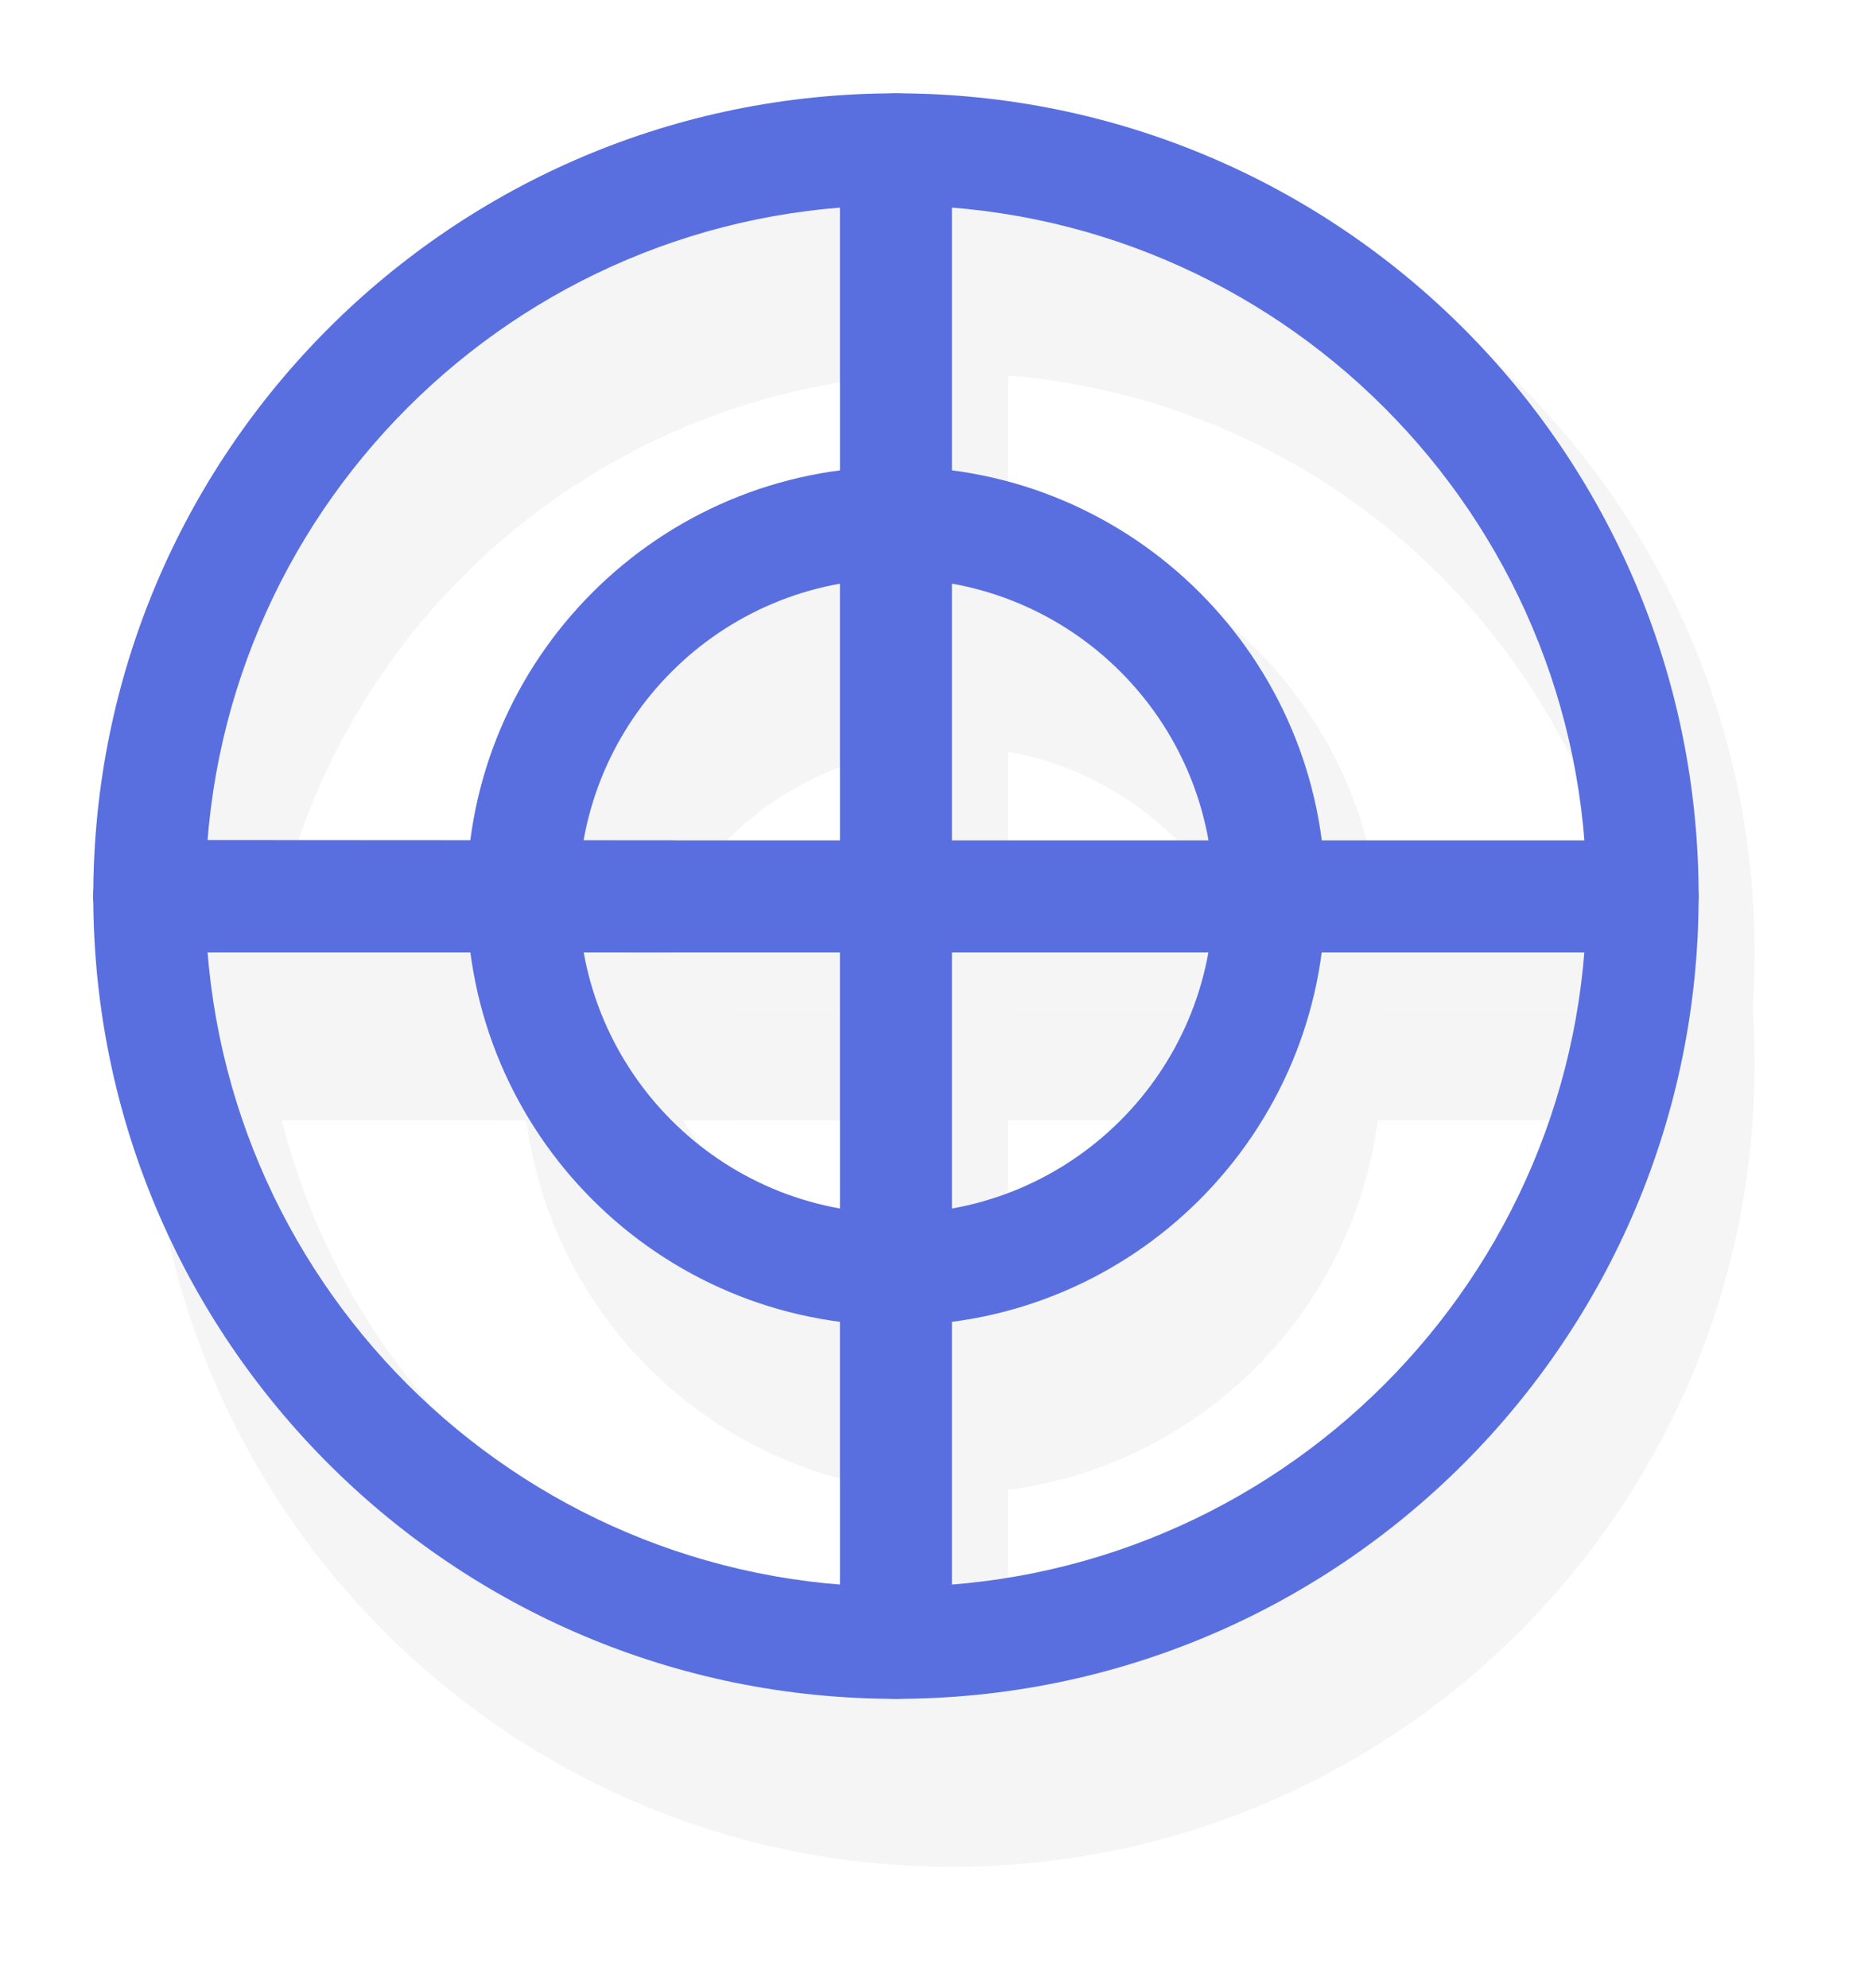
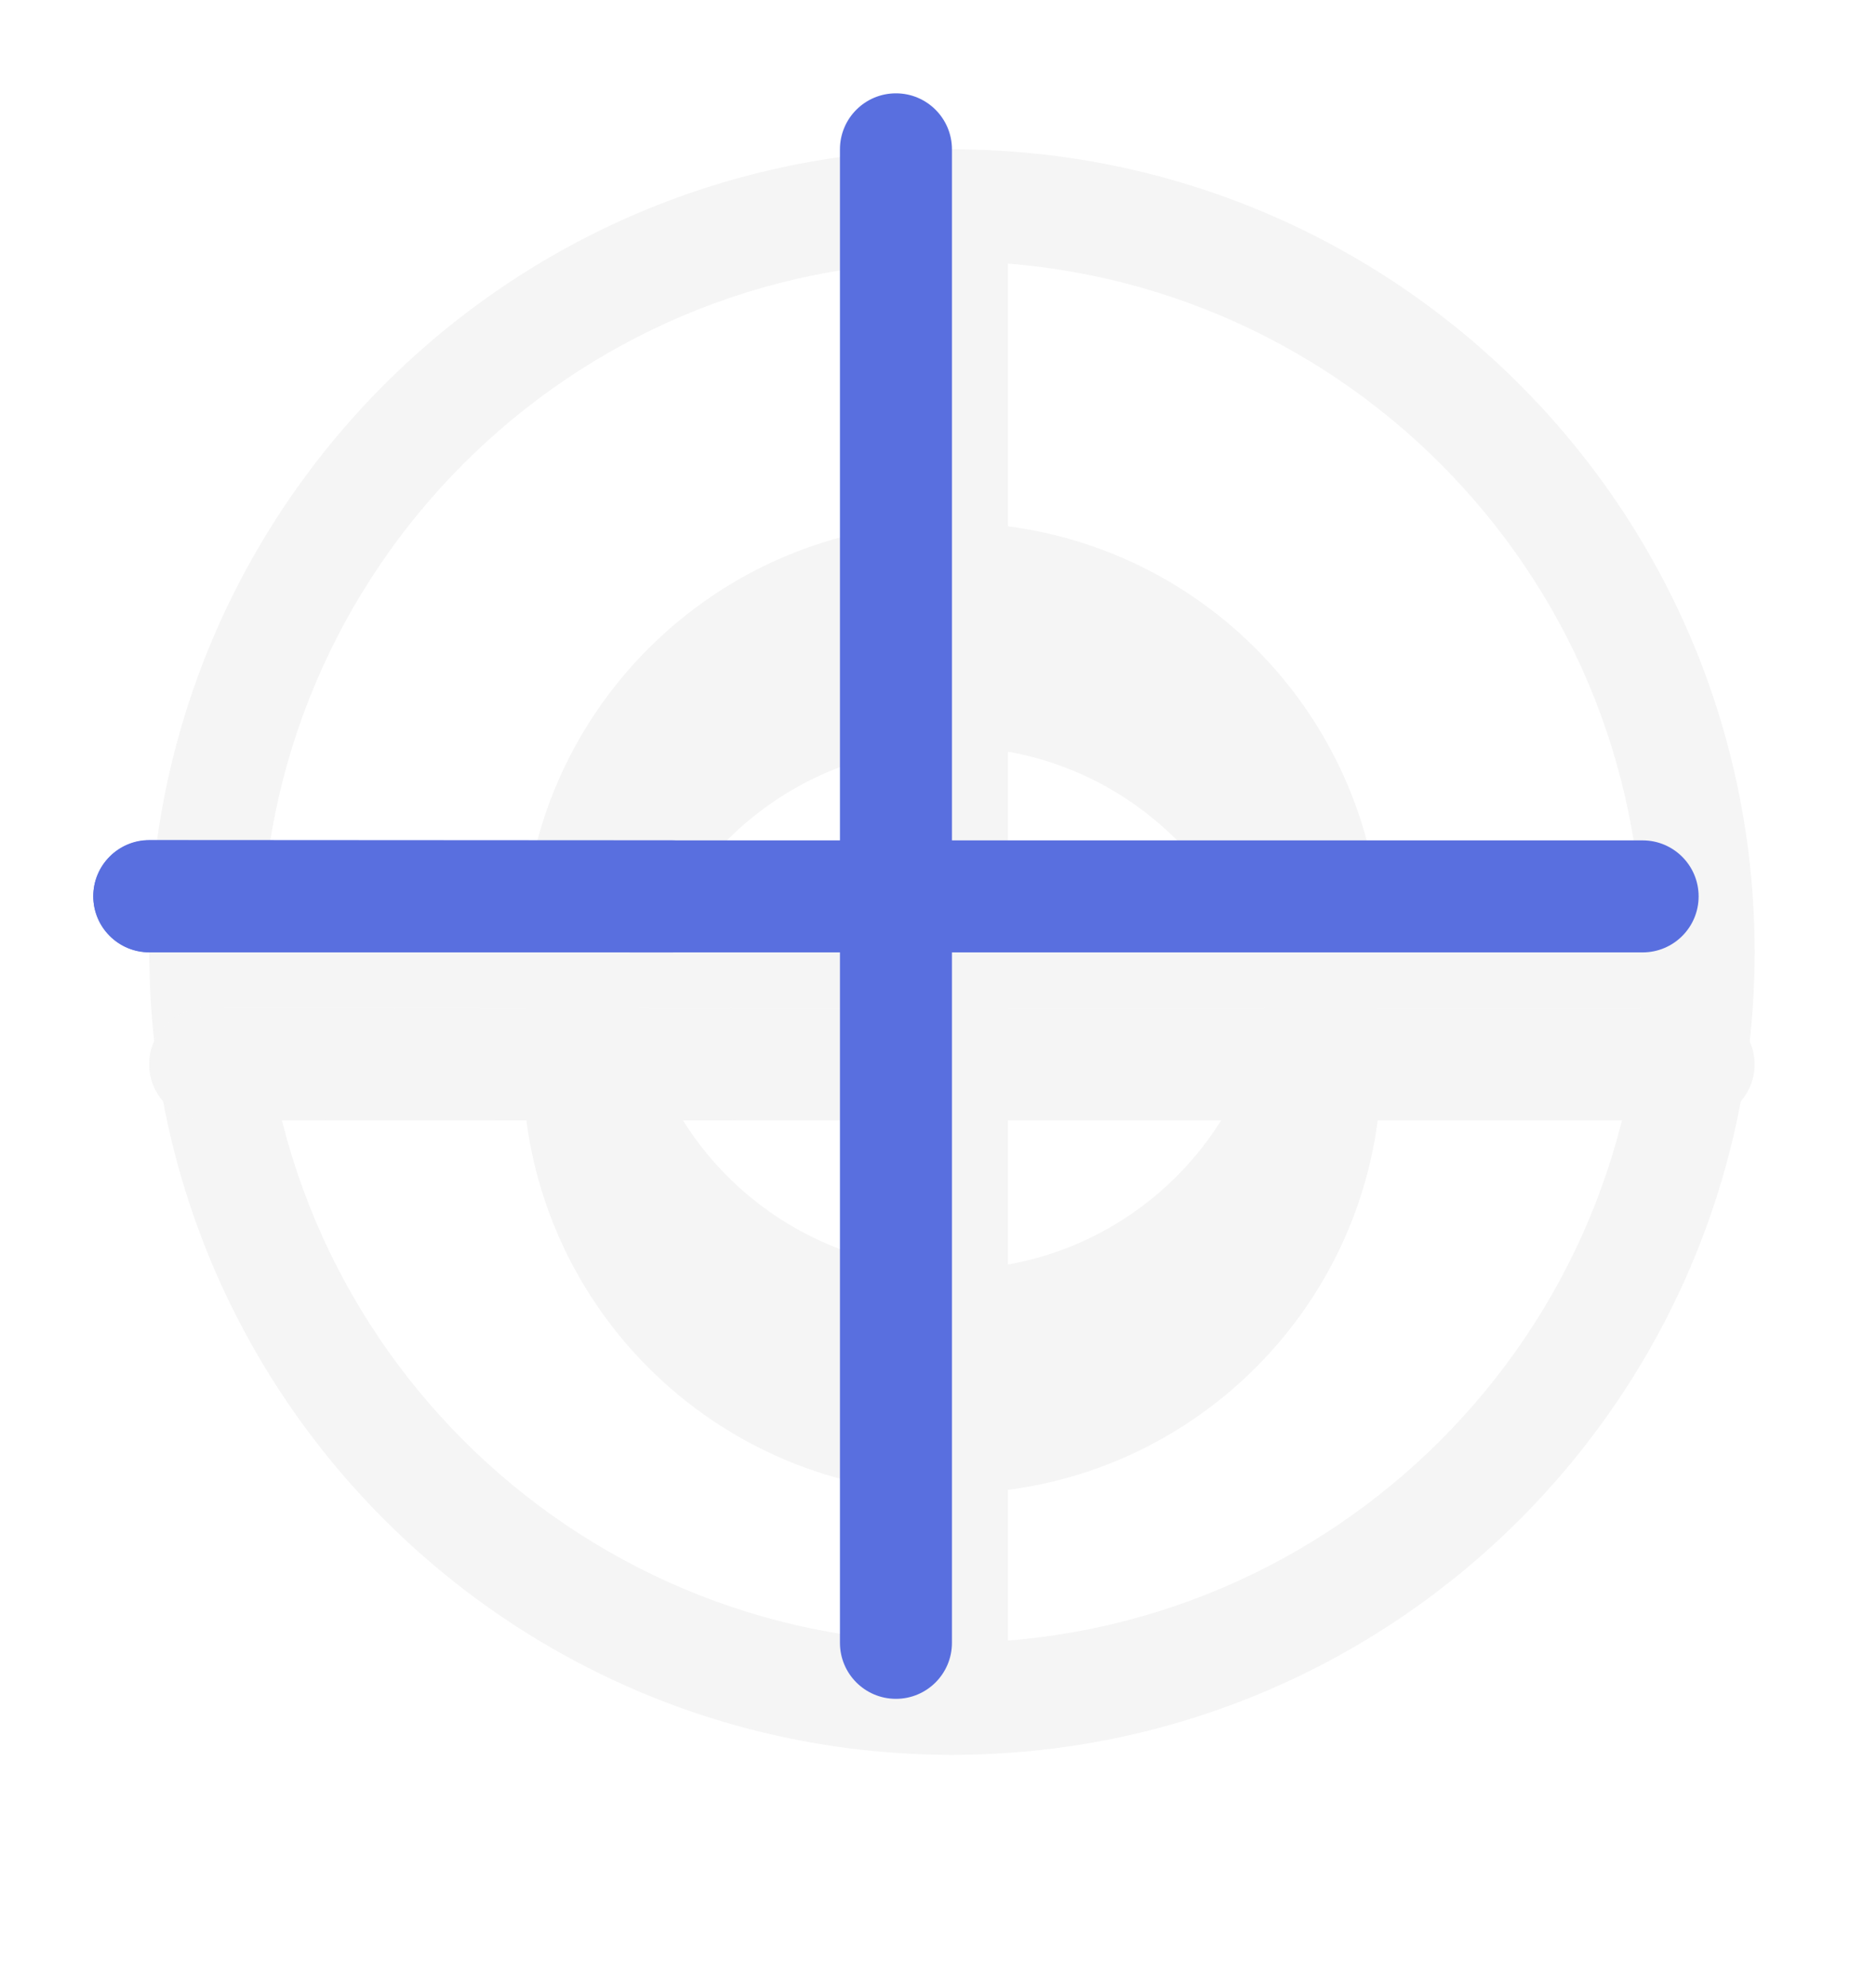
<svg xmlns="http://www.w3.org/2000/svg" width="67" height="71" viewBox="0 0 67 71" fill="none">
  <g filter="url(#filter0_f_1257_2351)">
    <path fill-rule="evenodd" clip-rule="evenodd" d="M5.332 34C5.332 18.168 18.166 5.333 33.999 5.333C49.831 5.333 62.665 18.168 62.665 34C62.665 49.832 49.831 62.667 33.999 62.667C18.166 62.667 5.332 49.832 5.332 34ZM33.999 9.333C20.376 9.333 9.332 20.377 9.332 34C9.332 47.623 20.376 58.667 33.999 58.667C47.622 58.667 58.665 47.623 58.665 34C58.665 20.377 47.622 9.333 33.999 9.333Z" fill="#F5F5F5" />
    <path fill-rule="evenodd" clip-rule="evenodd" d="M18.668 34C18.668 25.532 25.533 18.667 34.001 18.667C42.47 18.667 49.335 25.532 49.335 34C49.335 42.468 42.47 49.333 34.001 49.333C25.533 49.333 18.668 42.468 18.668 34ZM34.001 22.667C27.742 22.667 22.668 27.741 22.668 34C22.668 40.259 27.742 45.333 34.001 45.333C40.261 45.333 45.335 40.259 45.335 34C45.335 27.741 40.261 22.667 34.001 22.667Z" fill="#F5F5F5" />
    <path fill-rule="evenodd" clip-rule="evenodd" d="M33.998 5.333C35.103 5.333 35.998 6.229 35.998 7.333V60.667C35.998 61.771 35.103 62.667 33.998 62.667C32.894 62.667 31.998 61.771 31.998 60.667V7.333C31.998 6.229 32.894 5.333 33.998 5.333Z" fill="#F5F5F5" />
+     <path fill-rule="evenodd" clip-rule="evenodd" d="M5.332 34.011C5.332 32.907 6.227 32.011 7.332 32.011H60.665C61.77 32.011 62.665 32.907 62.665 34.011C62.665 35.116 61.77 36.011 60.665 36.011H7.332C6.227 36.011 5.332 35.116 5.332 34.011Z" fill="#F5F5F5" />
+   </g>
+   <g filter="url(#filter1_d_1257_2351)">
+     <path fill-rule="evenodd" clip-rule="evenodd" d="M18.668 34C18.668 25.532 25.533 18.667 34.001 18.667C42.47 18.667 49.335 25.532 49.335 34C49.335 42.468 42.47 49.333 34.001 49.333C25.533 49.333 18.668 42.468 18.668 34ZM34.001 22.667C27.742 22.667 22.668 27.741 22.668 34C22.668 40.259 27.742 45.333 34.001 45.333C40.261 45.333 45.335 40.259 45.335 34C45.335 27.741 40.261 22.667 34.001 22.667Z" fill="#F5F5F5" />
    <path fill-rule="evenodd" clip-rule="evenodd" d="M5.332 33.999C5.333 32.894 6.229 31.999 7.333 32L26 32.011C27.105 32.012 27.999 32.908 27.999 34.012C27.998 35.117 27.102 36.012 25.997 36.011L7.331 36C6.226 35.999 5.331 35.103 5.332 33.999Z" fill="#F5F5F5" />
    <path fill-rule="evenodd" clip-rule="evenodd" d="M5.332 34.011C5.332 32.907 6.227 32.011 7.332 32.011H60.665C61.77 32.011 62.665 32.907 62.665 34.011C62.665 35.116 61.77 36.011 60.665 36.011H7.332C6.227 36.011 5.332 35.116 5.332 34.011Z" fill="#F5F5F5" />
  </g>
-   <g filter="url(#filter1_d_1257_2351)">
-     <path fill-rule="evenodd" clip-rule="evenodd" d="M5.332 34C5.332 18.168 18.166 5.333 33.999 5.333C49.831 5.333 62.665 18.168 62.665 34C62.665 49.832 49.831 62.667 33.999 62.667C18.166 62.667 5.332 49.832 5.332 34ZM33.999 9.333C20.376 9.333 9.332 20.377 9.332 34C9.332 47.623 20.376 58.667 33.999 58.667C47.622 58.667 58.665 47.623 58.665 34C58.665 20.377 47.622 9.333 33.999 9.333Z" fill="#F5F5F5" />
-     <path fill-rule="evenodd" clip-rule="evenodd" d="M18.668 34C18.668 25.532 25.533 18.667 34.001 18.667C42.47 18.667 49.335 25.532 49.335 34C49.335 42.468 42.47 49.333 34.001 49.333C25.533 49.333 18.668 42.468 18.668 34ZM34.001 22.667C27.742 22.667 22.668 27.741 22.668 34C22.668 40.259 27.742 45.333 34.001 45.333C40.261 45.333 45.335 40.259 45.335 34C45.335 27.741 40.261 22.667 34.001 22.667Z" fill="#F5F5F5" />
-     <path fill-rule="evenodd" clip-rule="evenodd" d="M33.998 5.333C35.103 5.333 35.998 6.229 35.998 7.333V60.667C35.998 61.771 35.103 62.667 33.998 62.667C32.894 62.667 31.998 61.771 31.998 60.667V7.333C31.998 6.229 32.894 5.333 33.998 5.333Z" fill="#F5F5F5" />
-     <path fill-rule="evenodd" clip-rule="evenodd" d="M5.332 33.999C5.333 32.894 6.229 31.999 7.333 32L26 32.011C27.105 32.012 27.999 32.908 27.999 34.012C27.998 35.117 27.102 36.012 25.997 36.011L7.331 36C6.226 35.999 5.331 35.103 5.332 33.999Z" fill="#F5F5F5" />
-     <path fill-rule="evenodd" clip-rule="evenodd" d="M5.332 34.011C5.332 32.907 6.227 32.011 7.332 32.011H60.665C61.77 32.011 62.665 32.907 62.665 34.011C62.665 35.116 61.77 36.011 60.665 36.011H7.332C6.227 36.011 5.332 35.116 5.332 34.011Z" fill="#F5F5F5" />
-   </g>
-   <path fill-rule="evenodd" clip-rule="evenodd" d="M3.332 32C3.332 16.168 16.166 3.333 31.999 3.333C47.831 3.333 60.665 16.168 60.665 32C60.665 47.832 47.831 60.667 31.999 60.667C16.166 60.667 3.332 47.832 3.332 32ZM31.999 7.333C18.376 7.333 7.332 18.377 7.332 32C7.332 45.623 18.376 56.667 31.999 56.667C45.622 56.667 56.665 45.623 56.665 32C56.665 18.377 45.622 7.333 31.999 7.333Z" fill="#596FDF" />
-   <path fill-rule="evenodd" clip-rule="evenodd" d="M16.668 32C16.668 23.532 23.533 16.667 32.001 16.667C40.47 16.667 47.335 23.532 47.335 32C47.335 40.468 40.47 47.333 32.001 47.333C23.533 47.333 16.668 40.468 16.668 32ZM32.001 20.667C25.742 20.667 20.668 25.741 20.668 32C20.668 38.259 25.742 43.333 32.001 43.333C38.261 43.333 43.335 38.259 43.335 32C43.335 25.741 38.261 20.667 32.001 20.667Z" fill="#596FDF" />
  <path fill-rule="evenodd" clip-rule="evenodd" d="M31.998 3.333C33.103 3.333 33.998 4.229 33.998 5.333V58.667C33.998 59.771 33.103 60.667 31.998 60.667C30.893 60.667 29.998 59.771 29.998 58.667V5.333C29.998 4.229 30.893 3.333 31.998 3.333Z" fill="#596FDF" />
  <path fill-rule="evenodd" clip-rule="evenodd" d="M3.332 31.999C3.333 30.894 4.229 29.999 5.333 30L24 30.011C25.105 30.012 25.999 30.908 25.999 32.012C25.998 33.117 25.102 34.012 23.997 34.011L5.331 34C4.226 33.999 3.331 33.103 3.332 31.999Z" fill="#596FDF" />
  <path fill-rule="evenodd" clip-rule="evenodd" d="M3.332 32.011C3.332 30.907 4.227 30.011 5.332 30.011H58.665C59.77 30.011 60.665 30.907 60.665 32.011C60.665 33.116 59.77 34.011 58.665 34.011H5.332C4.227 34.011 3.332 33.116 3.332 32.011Z" fill="#596FDF" />
  <defs>
    <filter id="filter0_f_1257_2351" x="-2" y="-2" width="72" height="72" filterUnits="userSpaceOnUse" color-interpolation-filters="sRGB">
      <feFlood flood-opacity="0" result="BackgroundImageFix" />
      <feBlend mode="normal" in="SourceGraphic" in2="BackgroundImageFix" result="shape" />
      <feGaussianBlur stdDeviation="2" result="effect1_foregroundBlur_1257_2351" />
    </filter>
    <filter id="filter1_d_1257_2351" x="-2" y="2" width="72" height="72" filterUnits="userSpaceOnUse" color-interpolation-filters="sRGB">
      <feFlood flood-opacity="0" result="BackgroundImageFix" />
      <feColorMatrix in="SourceAlpha" type="matrix" values="0 0 0 0 0 0 0 0 0 0 0 0 0 0 0 0 0 0 127 0" result="hardAlpha" />
      <feOffset dy="4" />
      <feGaussianBlur stdDeviation="2" />
      <feComposite in2="hardAlpha" operator="out" />
      <feColorMatrix type="matrix" values="0 0 0 0 0 0 0 0 0 0 0 0 0 0 0 0 0 0 0.25 0" />
      <feBlend mode="normal" in2="BackgroundImageFix" result="effect1_dropShadow_1257_2351" />
      <feBlend mode="normal" in="SourceGraphic" in2="effect1_dropShadow_1257_2351" result="shape" />
    </filter>
  </defs>
</svg>